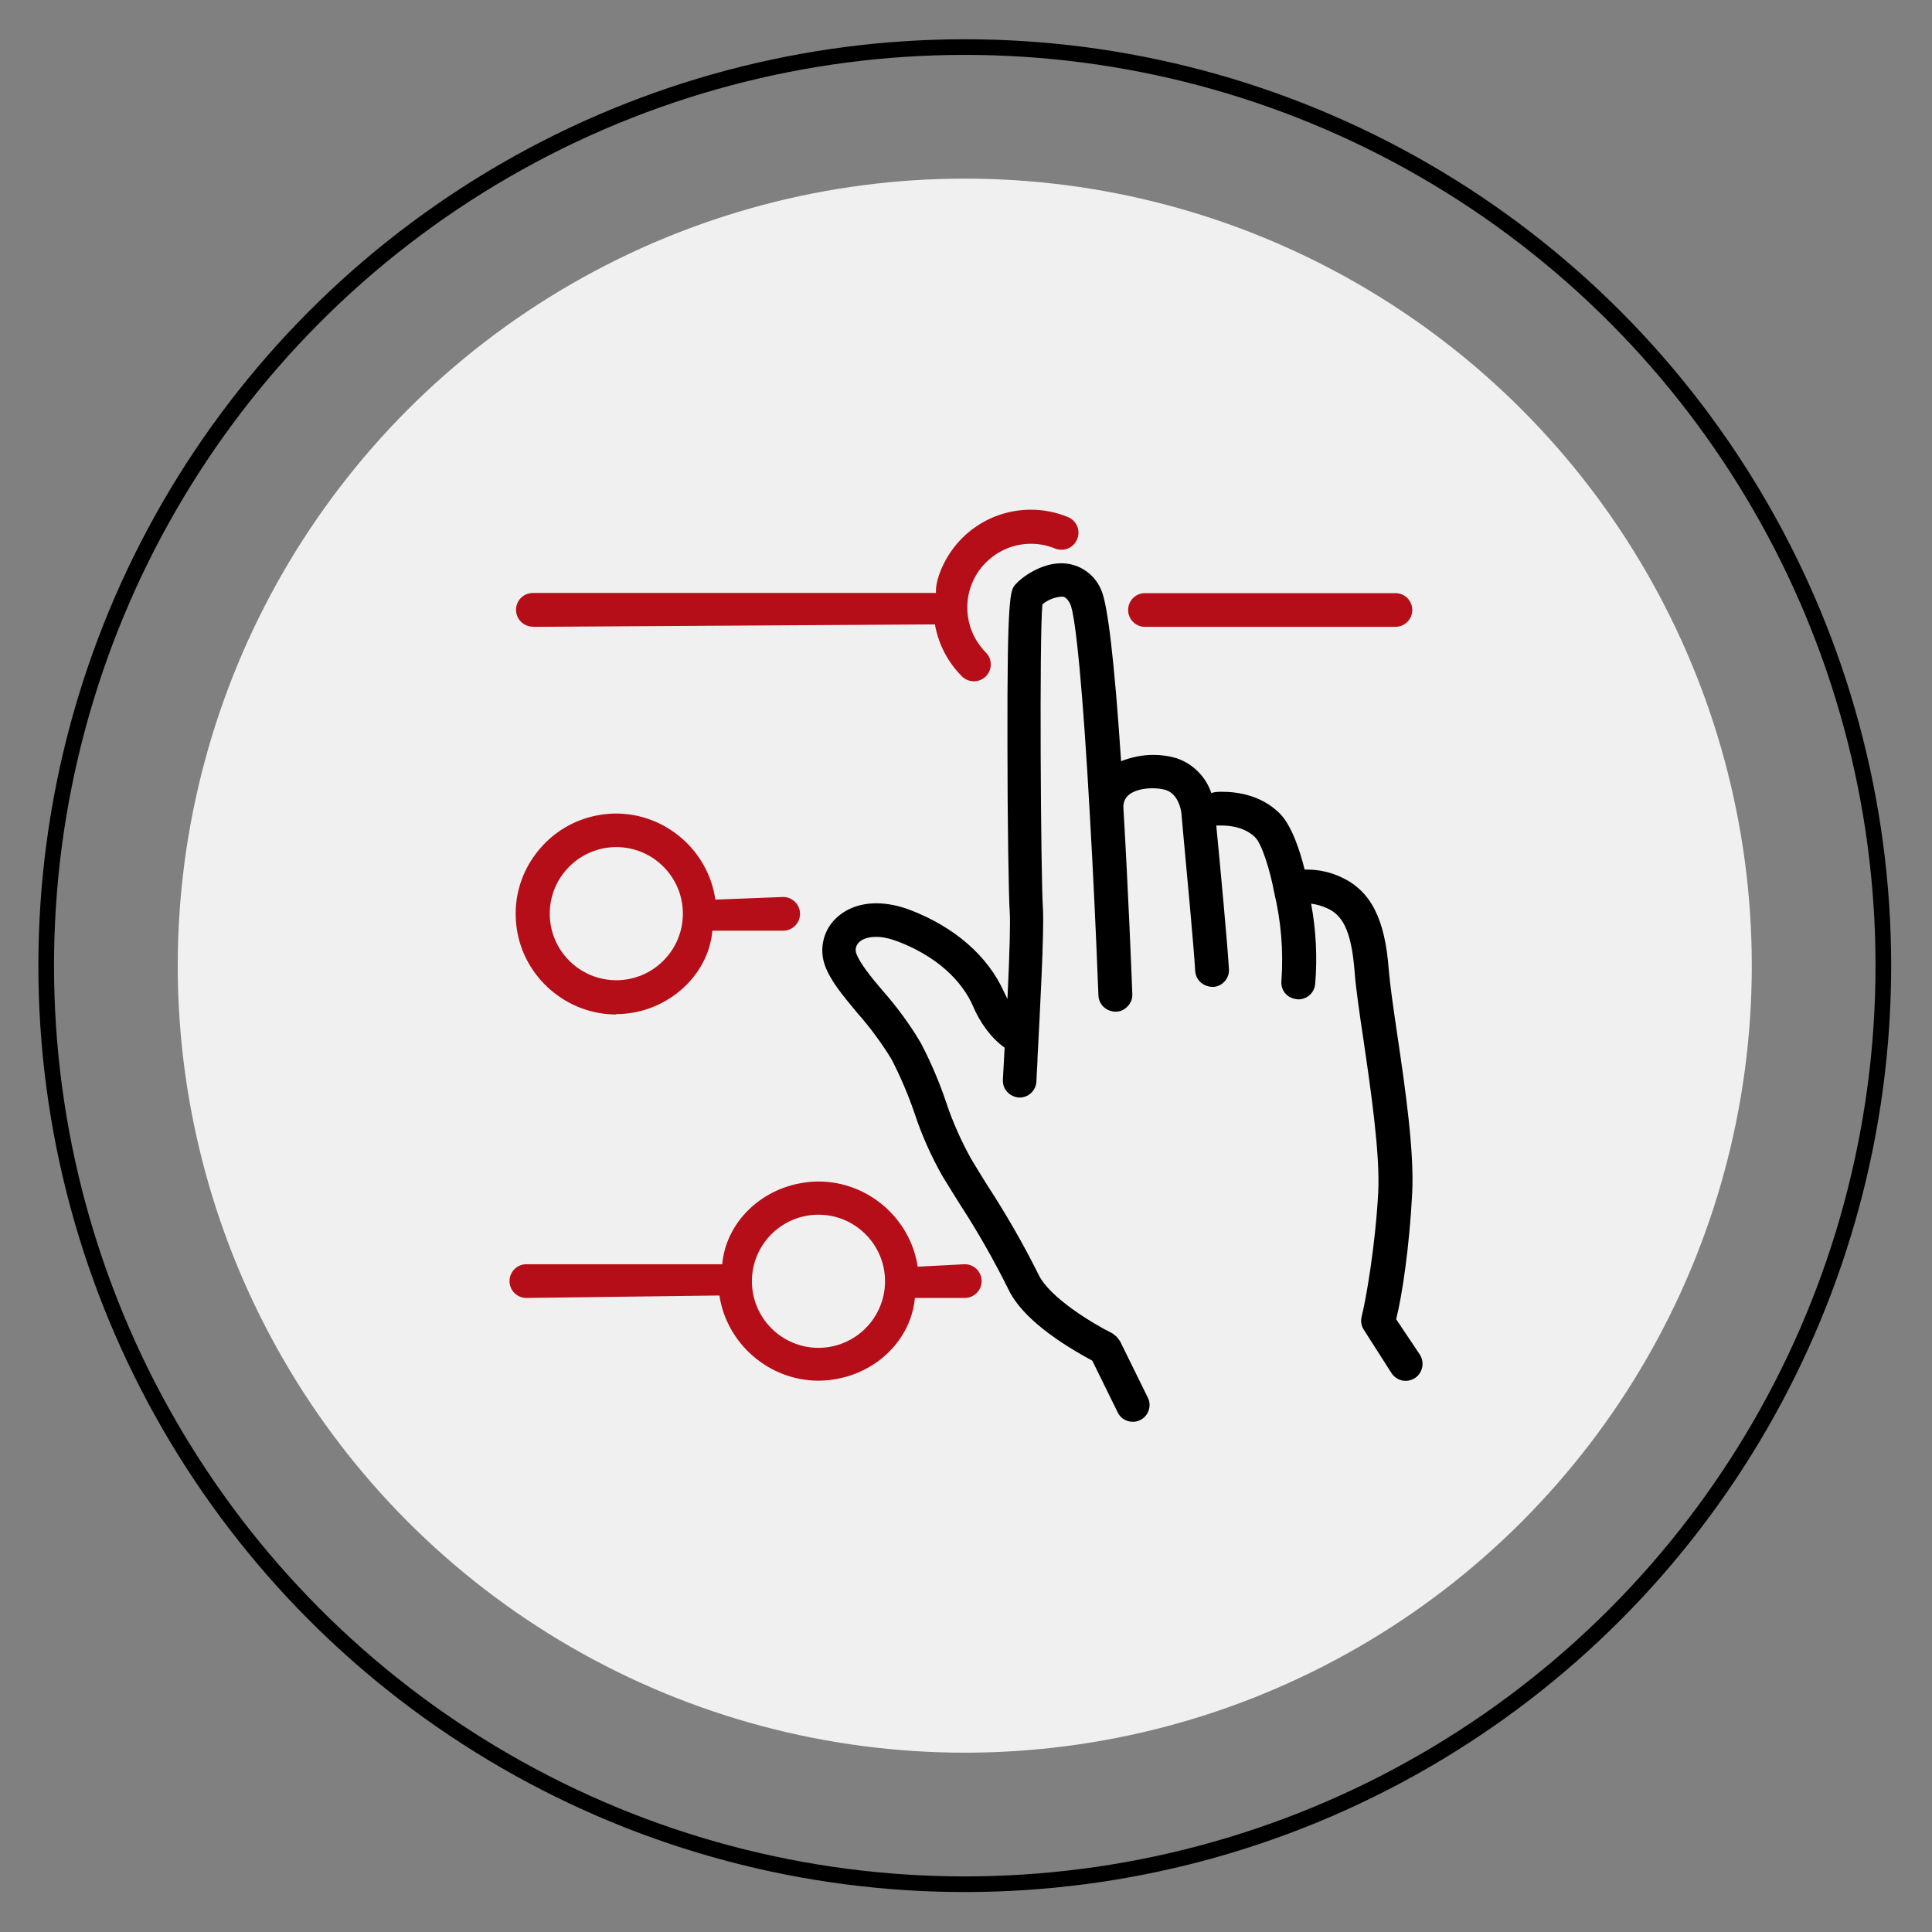
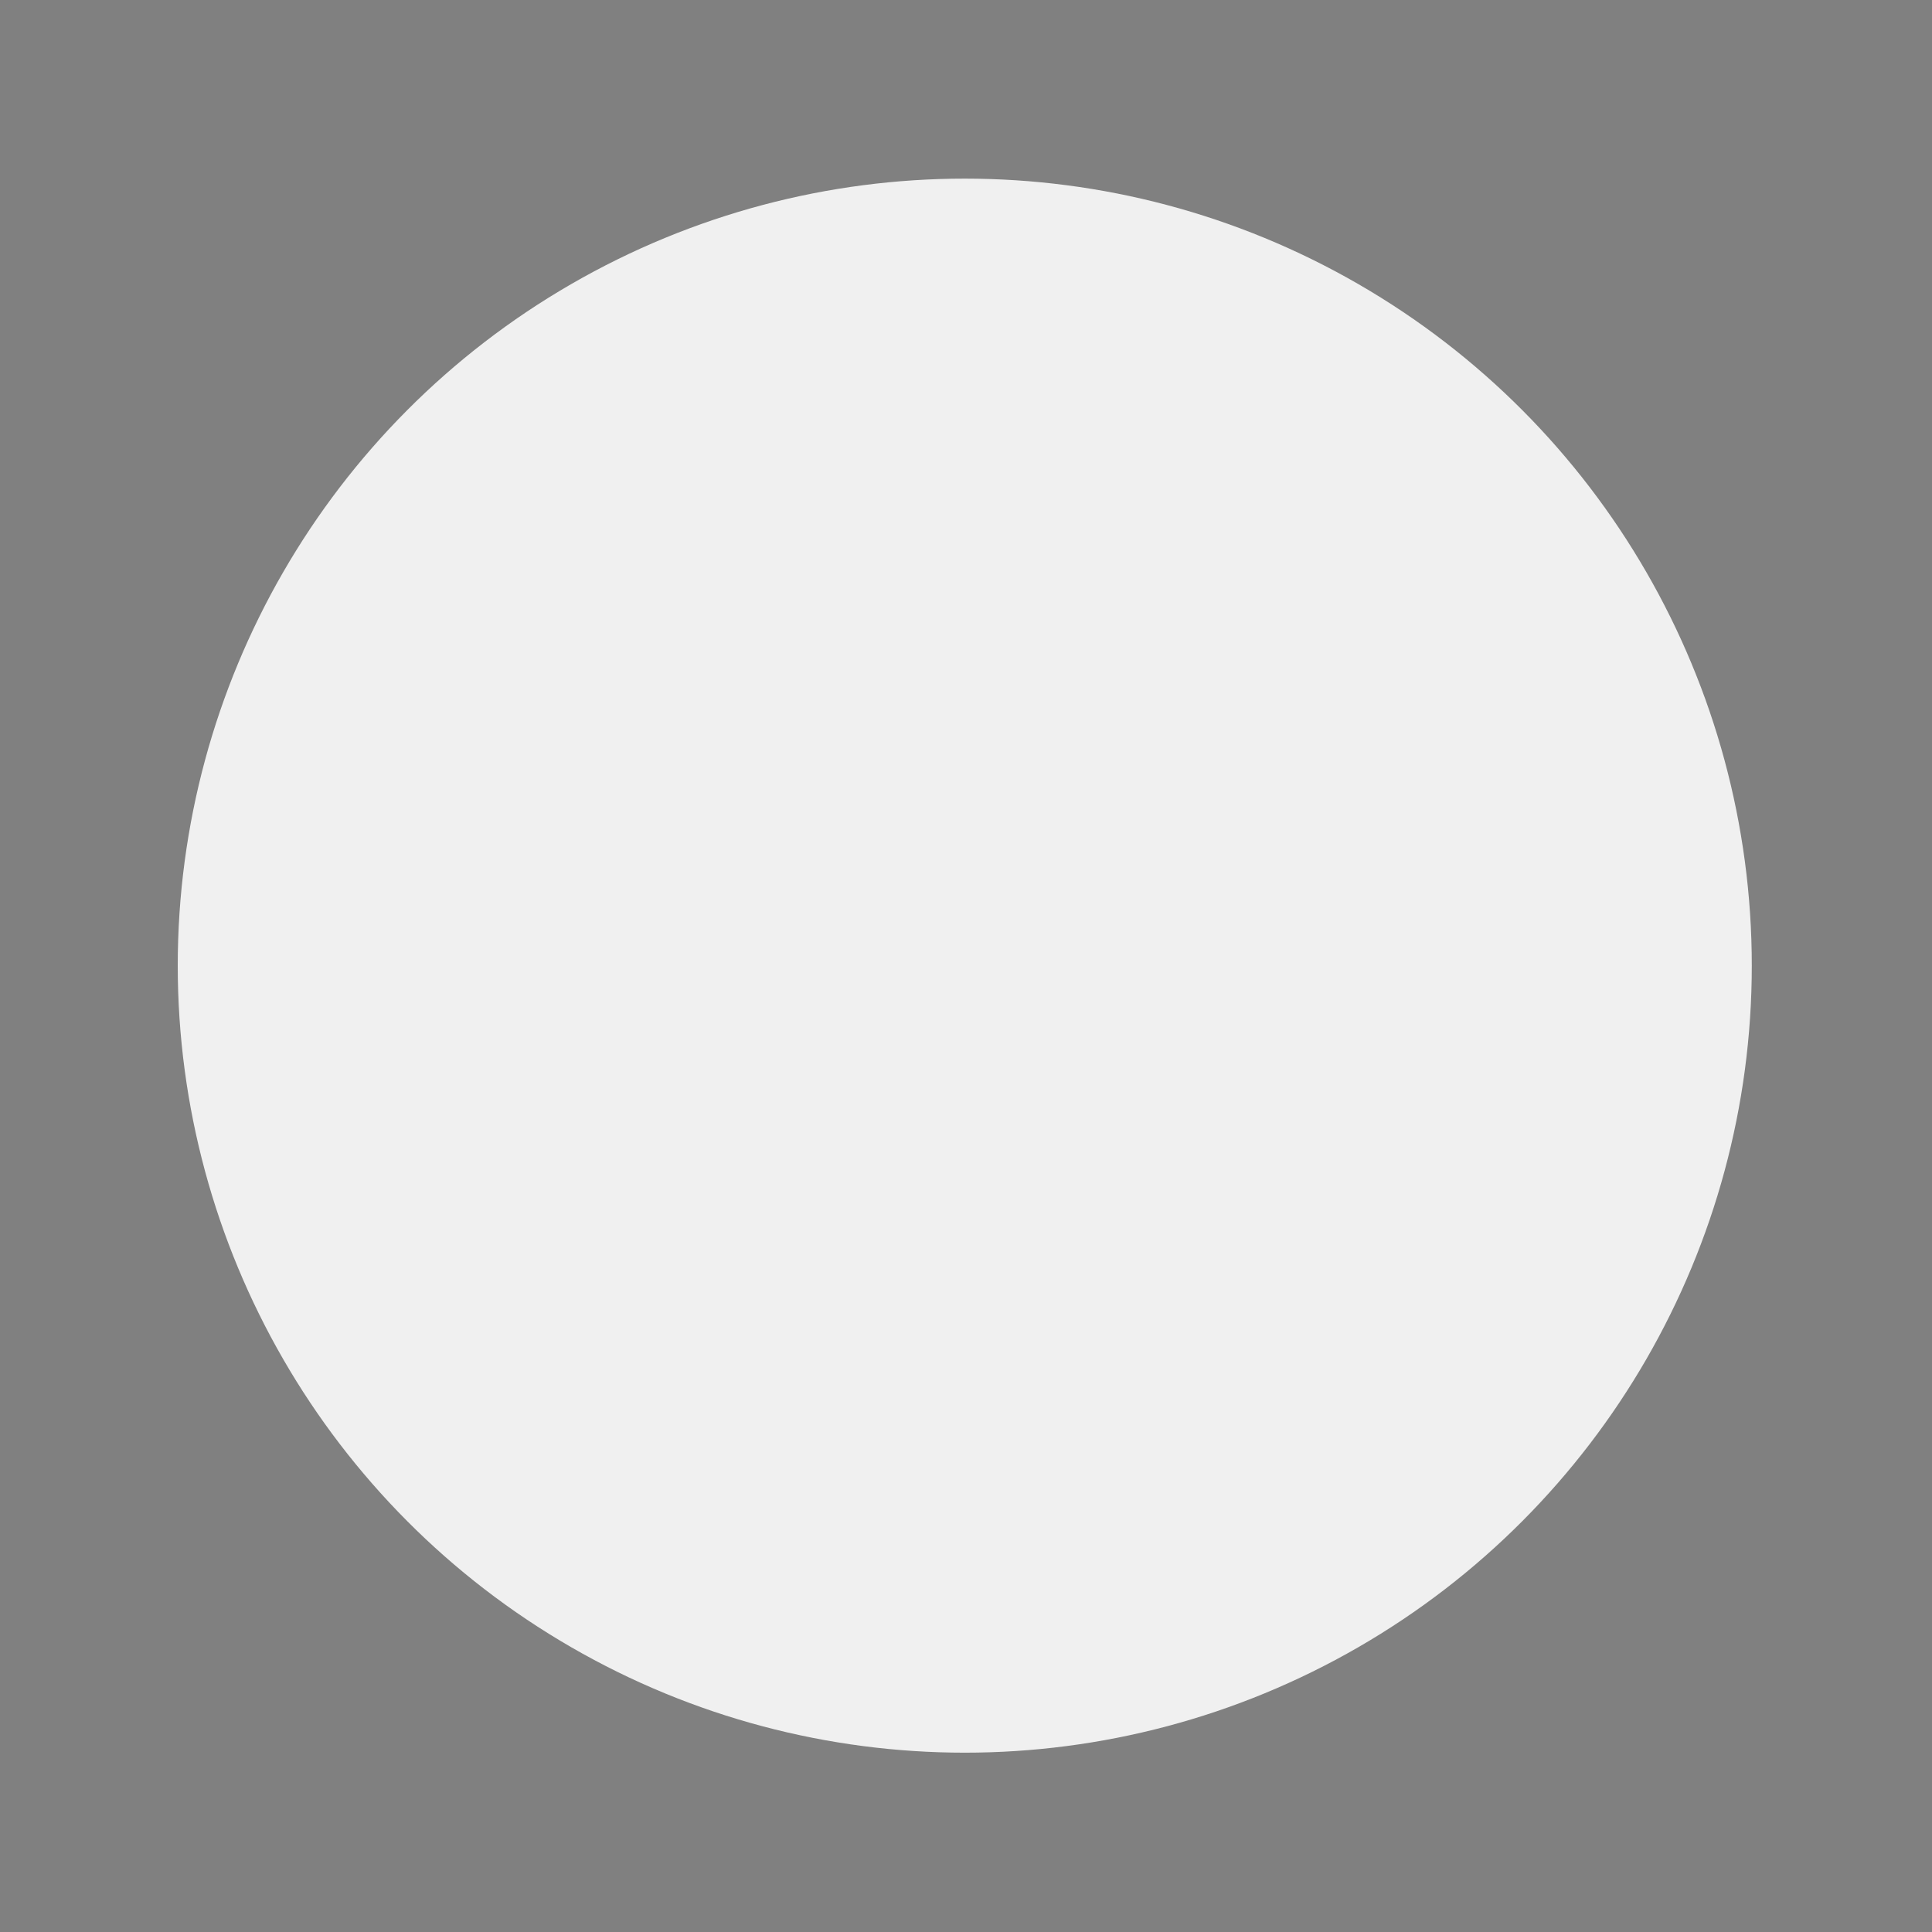
<svg xmlns="http://www.w3.org/2000/svg" id="Layer_1" data-name="Layer 1" viewBox="0 0 110 110">
  <rect x="0" y="0" width="110" height="110" fill="#808080" stroke="none" />
  <defs>
    <style>      .cls-1 {        fill: #f0f0f0;      }      .cls-2 {        fill: none;        stroke: #000;        stroke-miterlimit: 10;        stroke-width: .89px;      }      .cls-3 {        fill: #b50e18;      }    </style>
  </defs>
  <circle class="cls-1" cx="54.93" cy="54.98" r="44.81" />
  <g>
-     <path class="cls-3" d="M30.34,35.69l22.89-.14c.2,1.13.73,2.15,1.54,2.96.18.18.42.28.68.28s.5-.1.68-.28c.18-.18.28-.42.28-.68s-.1-.5-.28-.68c-1.41-1.42-1.41-3.72.01-5.13.69-.68,1.59-1.06,2.56-1.06.47,0,.93.09,1.37.27.12.05.24.07.37.07.39,0,.74-.23.89-.6.1-.24.1-.5,0-.74-.1-.24-.29-.42-.52-.52-.68-.28-1.39-.42-2.11-.42-2.26,0-4.27,1.35-5.13,3.44-.21.51-.3.95-.28,1.3h-22.95c-.53,0-.96.43-.96.96s.43.96.96.96ZM65.19,35.69h14.26c.53,0,.96-.43.96-.96s-.43-.96-.96-.96h-14.26c-.53,0-.96.43-.96.96s.43.96.96.96ZM54.92,71.98l-2.67.14c-.42-2.77-2.85-4.85-5.64-4.85-.29,0-.58.02-.87.07-2.49.38-4.41,2.31-4.62,4.64h-11.15c-.53,0-.96.43-.96.96s.43.96.96.96l10.99-.14c.42,2.77,2.85,4.85,5.64,4.85.29,0,.58-.02.87-.07,2.49-.38,4.41-2.31,4.62-4.64h2.84c.53,0,.96-.43.96-.96s-.43-.96-.96-.96ZM46.6,76.74c-2.09,0-3.79-1.7-3.79-3.79s1.7-3.79,3.79-3.79,3.79,1.7,3.79,3.79-1.7,3.79-3.79,3.79ZM35.08,57.74h0c2.81,0,5.25-2.12,5.48-4.75h4.03c.53,0,.96-.43.96-.96s-.43-.96-.96-.96l-3.86.15c-.4-2.79-2.83-4.9-5.65-4.9-.27,0-.55.02-.82.06-1.51.22-2.84,1.01-3.76,2.24-.92,1.22-1.3,2.73-1.08,4.24.4,2.79,2.84,4.9,5.66,4.9ZM35.09,48.23c2.09,0,3.79,1.7,3.79,3.79s-1.7,3.79-3.79,3.79-3.79-1.7-3.79-3.79,1.7-3.79,3.79-3.79Z" />
-     <path d="M80.87,77.17l-1.38-2.06c.34-1.31.76-4.17.91-7.11.14-2.39-.4-6.1-.85-9.12-.21-1.44-.41-2.81-.48-3.66-.21-2.89-1.01-4.47-2.67-5.26-.61-.29-1.28-.45-1.99-.45-.04,0-.09,0-.13,0-.23-.93-.7-2.49-1.43-3.21-1.03-1.01-2.35-1.22-3.28-1.22-.23,0-.46.01-.6.08-.31-.93-1.04-1.67-1.98-1.99-.43-.13-.88-.19-1.33-.19-.62,0-1.25.13-1.83.36-.38-5.73-.77-9.03-1.15-9.79-.34-.79-1.08-1.35-1.94-1.46-.1-.01-.21-.02-.31-.02-1.18,0-2.27.81-2.61,1.2-.3.34-.48.55-.46,9.22,0,4.12.07,8.64.13,9.44.04.53,0,2.19-.13,4.95-.07-.14-.14-.28-.21-.43-.91-2.02-2.8-3.67-5.33-4.64-.66-.25-1.31-.38-1.92-.38-.93,0-1.73.3-2.31.86-.72.69-.96,1.75-.62,2.68.31.87,1.02,1.71,1.83,2.69.73.82,1.39,1.72,1.96,2.65.51.99.95,2.02,1.31,3.07.41,1.25.95,2.46,1.6,3.6.26.43.96,1.55.96,1.55,1.01,1.55,1.94,3.18,2.76,4.83.61,1.33,2.24,2.73,4.8,4.11l1.45,2.95c.16.33.49.53.86.53.15,0,.29-.03.42-.1.23-.11.4-.31.48-.55.08-.24.07-.5-.05-.73l-1.57-3.19c-.04-.07-.09-.13-.14-.19l-.06-.08s-.06-.05-.15-.12c-.04-.04-.09-.08-.16-.11-.95-.47-3.54-1.99-4.16-3.35-.86-1.73-1.85-3.44-2.93-5.1-.32-.51-.62-1-.9-1.47-.57-1.03-1.05-2.11-1.42-3.23-.39-1.15-.87-2.28-1.44-3.36-.62-1.05-1.35-2.04-2.16-2.96-.66-.77-1.29-1.55-1.5-2.11-.09-.23-.03-.48.15-.65.12-.12.4-.31.97-.31.37,0,.78.09,1.23.26,2.77,1.06,3.86,2.73,4.26,3.62.42,1.01,1.07,1.89,1.83,2.43l-.1,1.83c-.01.25.07.5.24.68.18.2.43.32.71.33.51,0,.93-.4.96-.91,0-.07.02-.52.06-1.18v-.14c.13-2.39.39-7.35.31-8.51-.12-1.81-.21-15.57-.03-17.34.32-.27.73-.43,1.15-.44.05,0,.24.03.43.41.32.66.74,5.15,1.12,11.99.18,3.11.35,6.67.49,10.3.02.53.45.93,1,.93.26,0,.49-.12.67-.31.18-.19.27-.43.26-.69-.05-1.29-.23-5.87-.51-10.64-.01-.28.11-.55.33-.72.29-.23.78-.36,1.33-.36.28,0,.56.04.76.1.73.24.86,1.17.88,1.27,0,.02.04.45.1,1.13.2,2.15.62,6.64.69,7.9.03.52.46.91,1.02.91.26-.01.49-.13.66-.32s.26-.44.24-.69c-.07-1.3-.5-5.9-.69-7.86l-.03-.32c.09,0,.19,0,.28,0,.57,0,1.37.12,1.93.67.39.38.86,1.91,1.08,3.11.4,1.66.54,3.36.42,5.06-.03.26.05.51.21.71.18.21.41.32.75.35.5,0,.91-.37.96-.87.13-1.53.05-3.07-.23-4.58.31.04.62.13.91.26.81.37,1.38,1.13,1.57,3.66.07.92.27,2.3.51,3.9.42,2.87.94,6.44.83,8.62-.16,3.02-.7,6.13-.94,7.05-.07.26-.03.54.12.77l1.59,2.49c.18.26.48.42.79.42.2,0,.38-.06.55-.17.41-.29.54-.85.28-1.29Z" />
-   </g>
-   <circle class="cls-2" cx="54.93" cy="54.98" r="52.3" />
+     </g>
</svg>